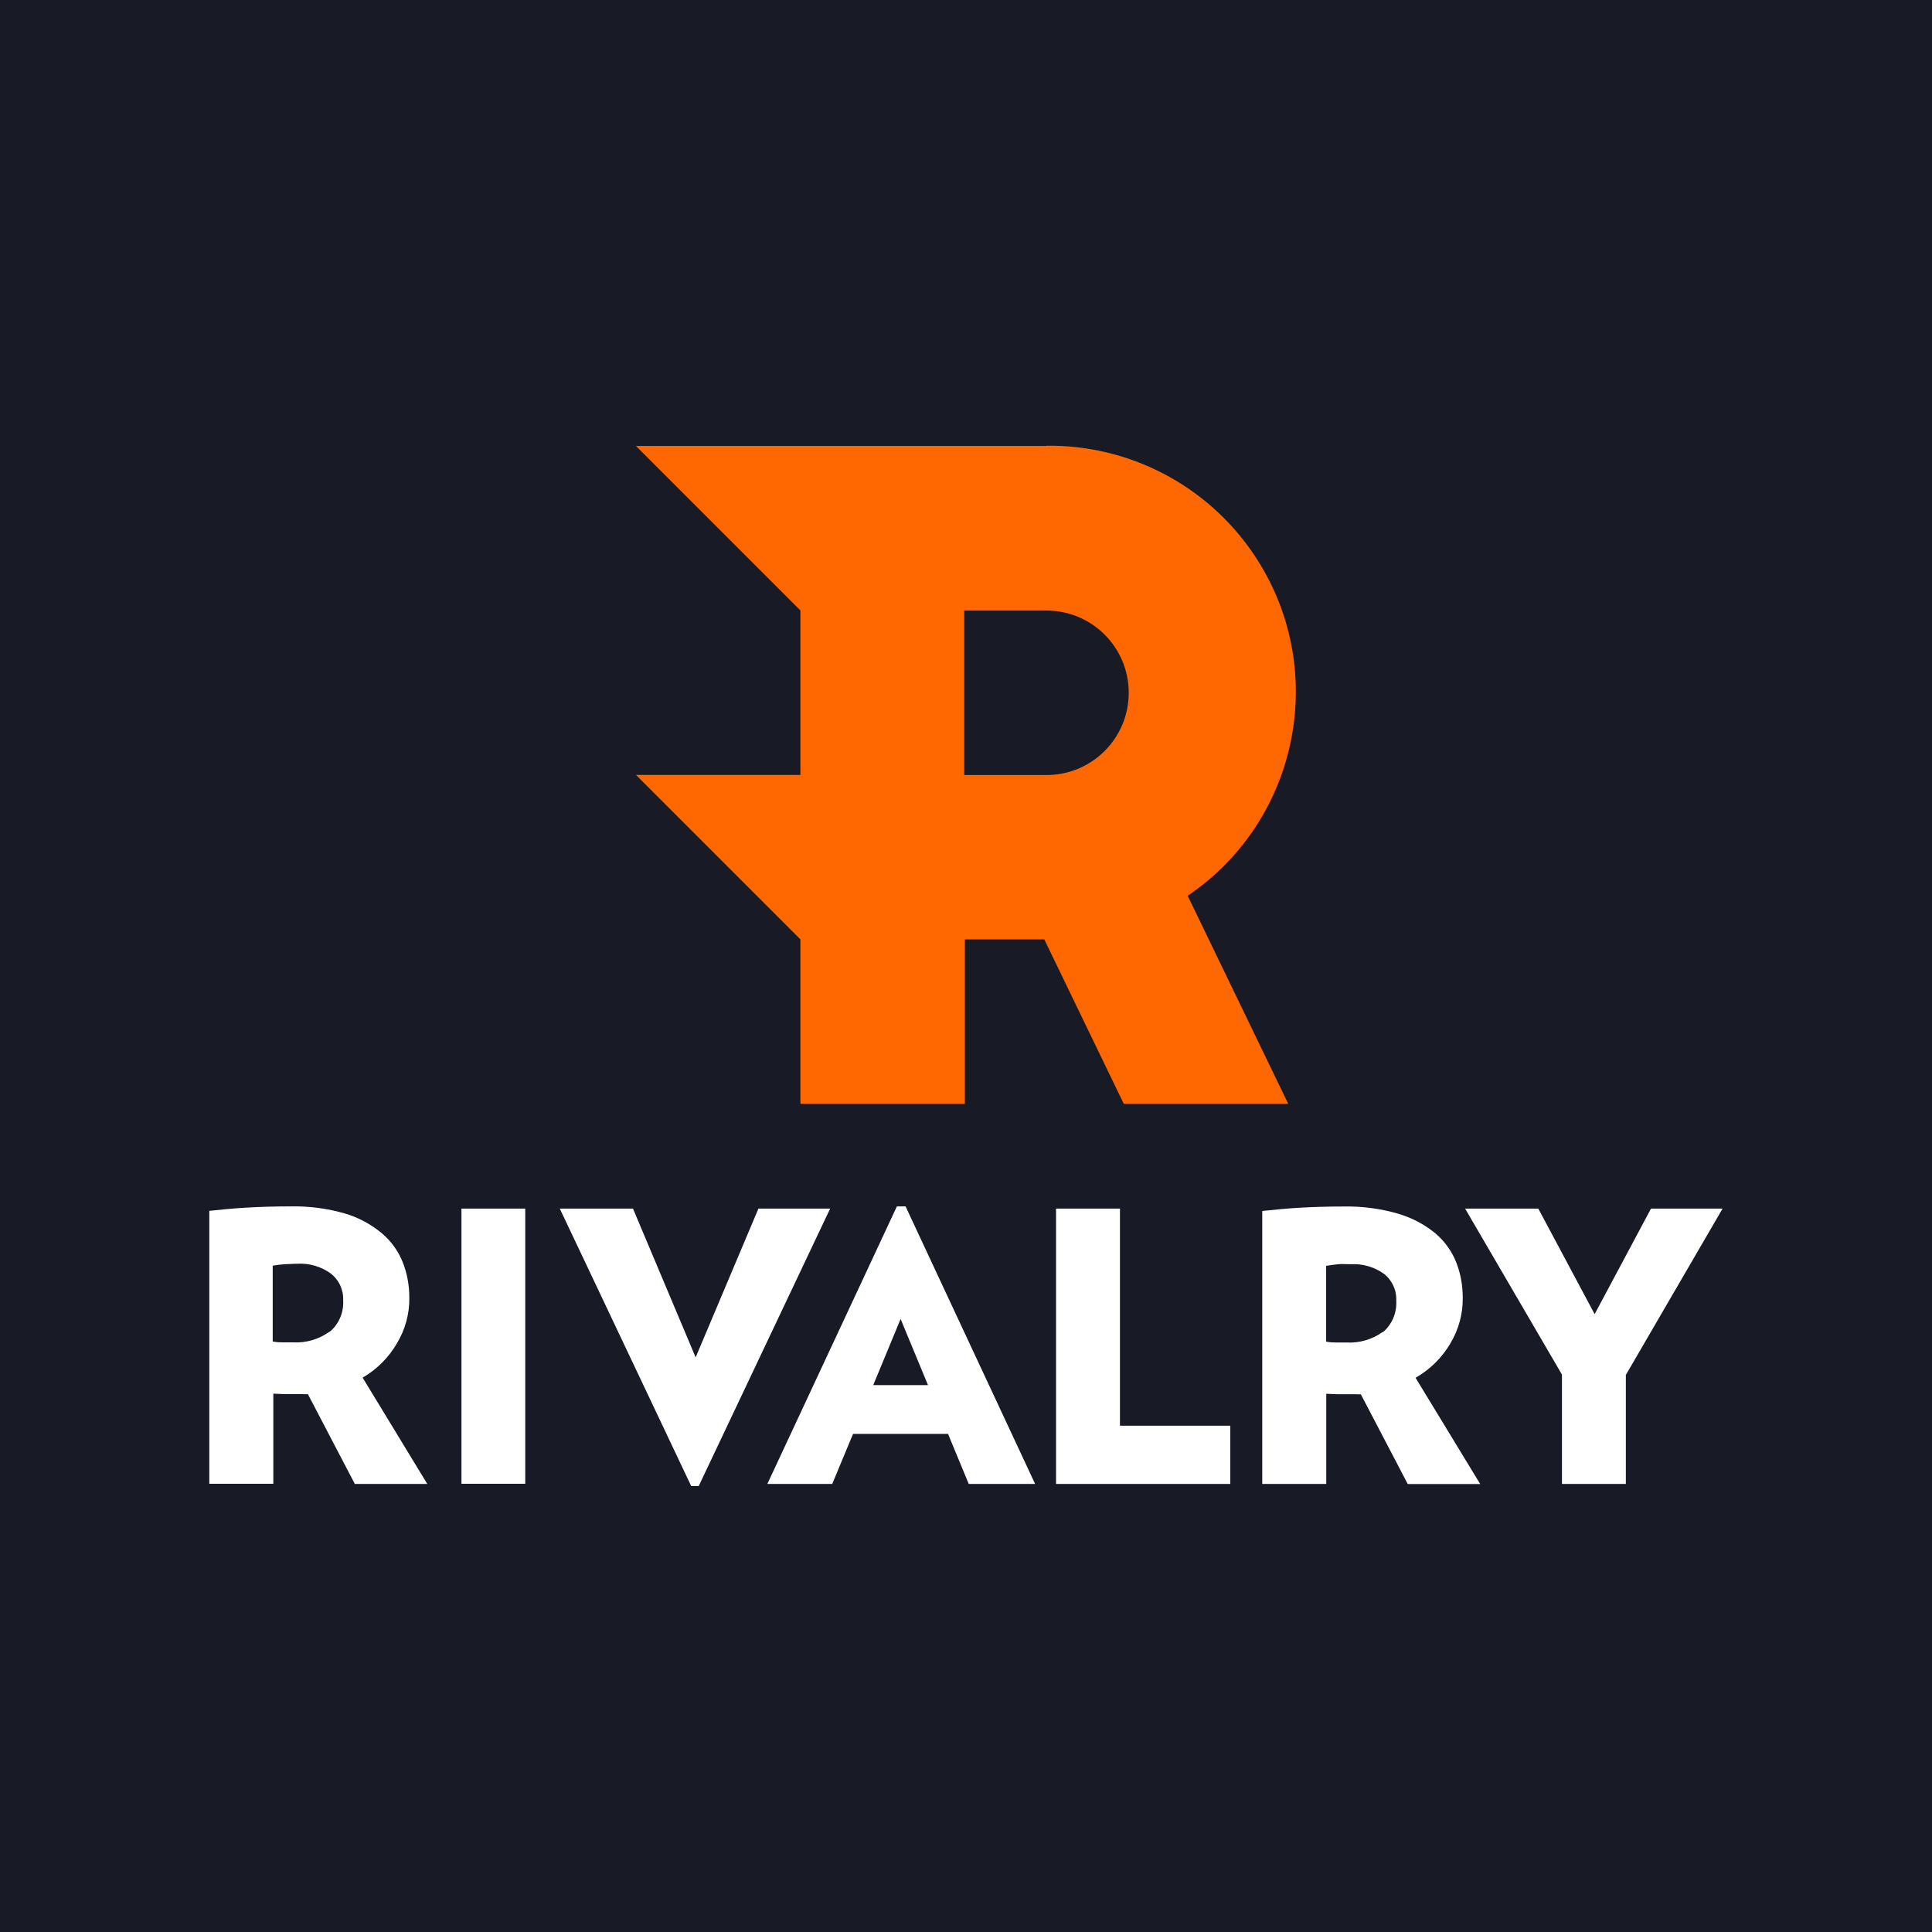
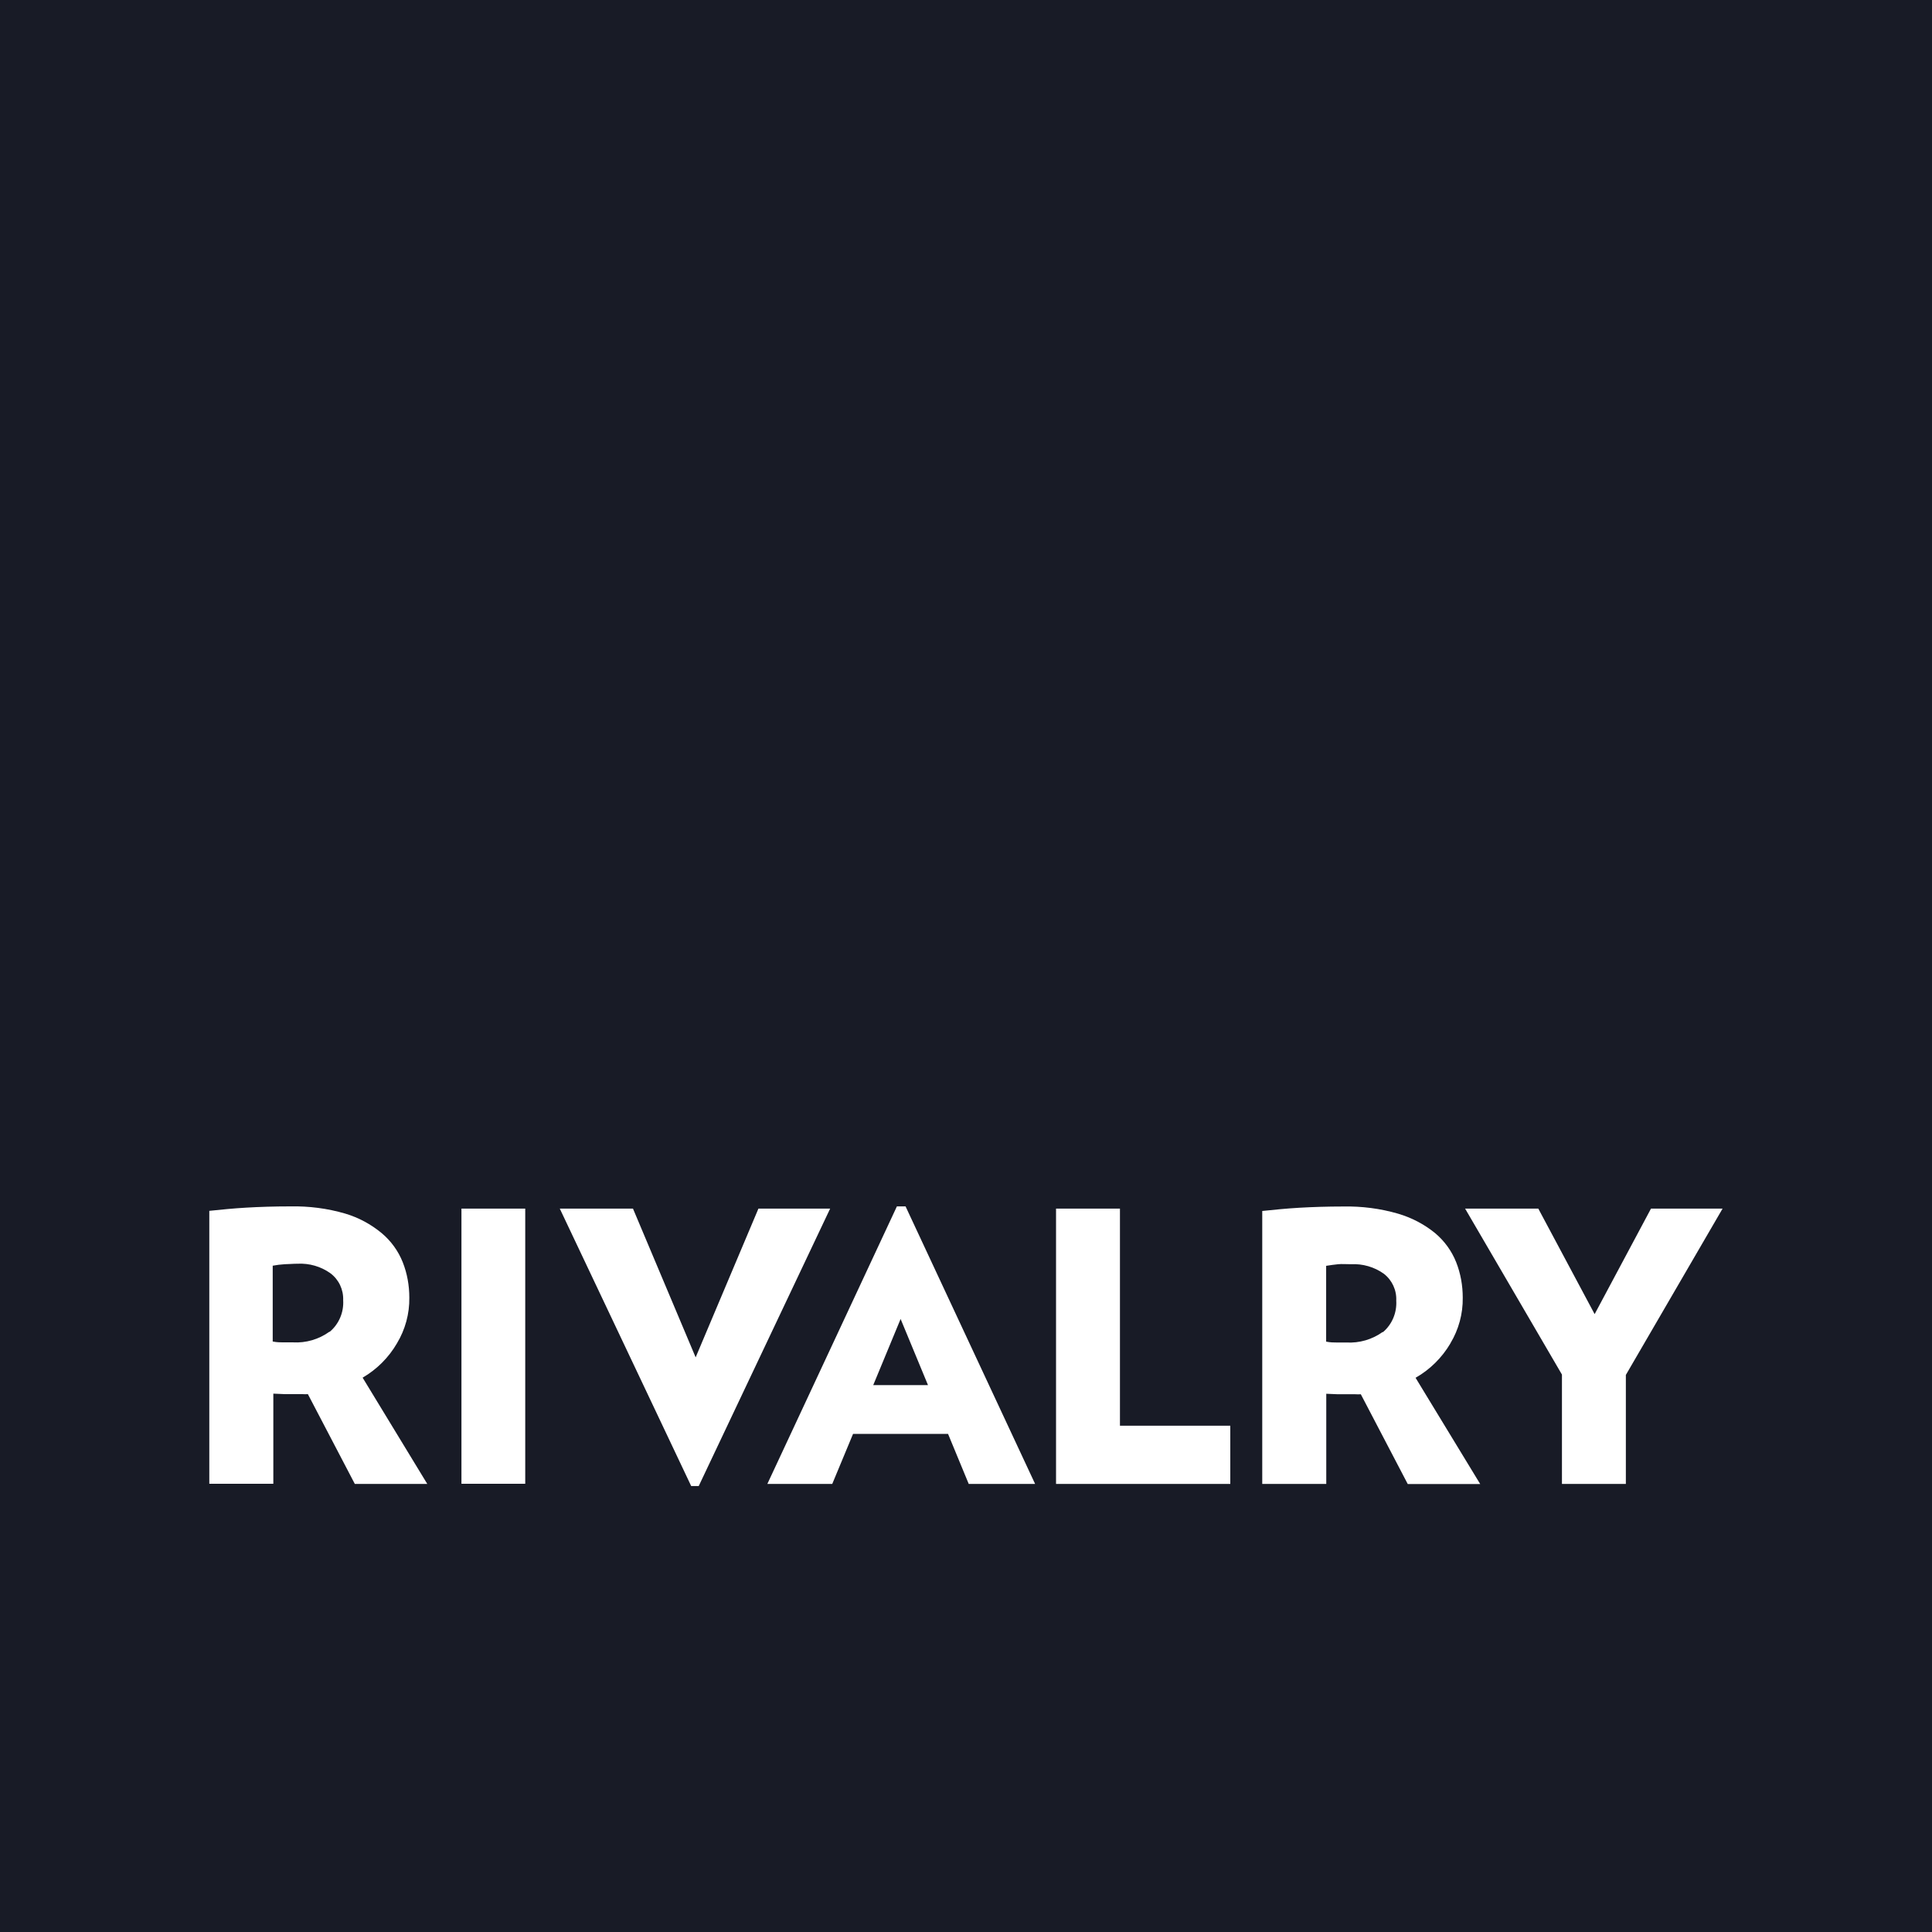
<svg xmlns="http://www.w3.org/2000/svg" width="167" height="167" viewBox="0 0 167 167" fill="none">
  <path d="M167 0H0V167H167V0Z" fill="#181B26" />
-   <path fill-rule="evenodd" clip-rule="evenodd" d="M83.35 66.993V52.776H90.458C94.387 52.776 97.566 55.956 97.566 59.885C97.566 63.813 94.387 66.993 90.458 66.993H83.35ZM90.448 38.549H54.971L69.187 52.766V66.982H54.971L69.187 81.198V95.415H83.403V81.198H90.266L97.138 95.415H111.355L102.662 77.43C112.393 70.836 114.941 57.604 108.346 47.873C104.332 41.943 97.588 38.431 90.426 38.528L90.448 38.549Z" fill="#FF6700" />
  <path d="M142.71 104.471L137.839 113.592L132.969 104.471H126.642L135.013 118.816V128.269H140.537V118.848L148.898 104.471H142.699H142.71ZM125.368 116.119C126.085 114.93 126.46 113.56 126.438 112.168C126.438 111.119 126.256 110.081 125.871 109.107C125.486 108.133 124.854 107.265 124.051 106.591C123.109 105.82 122.017 105.253 120.85 104.91C119.309 104.461 117.714 104.257 116.108 104.289C114.706 104.289 113.442 104.332 112.318 104.396C111.194 104.461 110.124 104.568 109.107 104.675V128.269H114.641V120.476L115.648 120.518H117.157C117.307 120.529 117.467 120.529 117.628 120.518L121.685 128.28H127.948L122.36 119.095C123.602 118.388 124.64 117.36 125.368 116.129V116.119ZM119.534 115.123C118.613 115.787 117.5 116.108 116.376 116.044H115.541C115.305 116.044 114.995 116.044 114.631 115.969V109.417C115.016 109.353 115.369 109.31 115.669 109.278C115.969 109.246 116.343 109.278 116.772 109.278C117.789 109.224 118.795 109.513 119.619 110.102C120.336 110.659 120.733 111.526 120.69 112.425C120.754 113.474 120.326 114.491 119.523 115.166L119.534 115.123ZM96.807 104.471H91.283V128.269H106.345V123.237H96.807V104.471ZM77.527 104.279L66.329 128.269H71.939L73.737 123.944H81.948L83.736 128.269H89.474L78.276 104.279H77.527ZM75.482 119.726L77.848 114.01L80.214 119.726H75.471H75.482ZM65.558 104.471L60.131 117.328L54.714 104.471H48.387L59.745 128.451H60.398L71.757 104.471H65.558ZM39.887 104.471H45.401V128.258H39.887V104.471ZM34.31 116.119C35.027 114.93 35.402 113.56 35.381 112.168C35.381 111.119 35.199 110.081 34.813 109.107C34.428 108.133 33.796 107.265 32.993 106.591C32.062 105.82 30.991 105.242 29.835 104.9C28.294 104.45 26.699 104.247 25.093 104.279C23.691 104.279 22.427 104.321 21.303 104.386C20.179 104.45 19.109 104.557 18.092 104.664V128.258H23.626V120.465L24.633 120.508H26.142C26.292 120.518 26.453 120.518 26.613 120.508L30.67 128.269H36.933L31.345 119.084C32.576 118.367 33.603 117.339 34.31 116.119ZM28.476 115.112C27.555 115.776 26.442 116.097 25.318 116.033H24.483C24.247 116.033 23.937 116.033 23.573 115.958V109.406C23.915 109.342 24.258 109.299 24.611 109.278C24.911 109.278 25.286 109.235 25.714 109.235C26.731 109.182 27.737 109.471 28.561 110.059C29.289 110.605 29.696 111.473 29.664 112.382C29.728 113.432 29.3 114.449 28.497 115.123" fill="white" />
</svg>